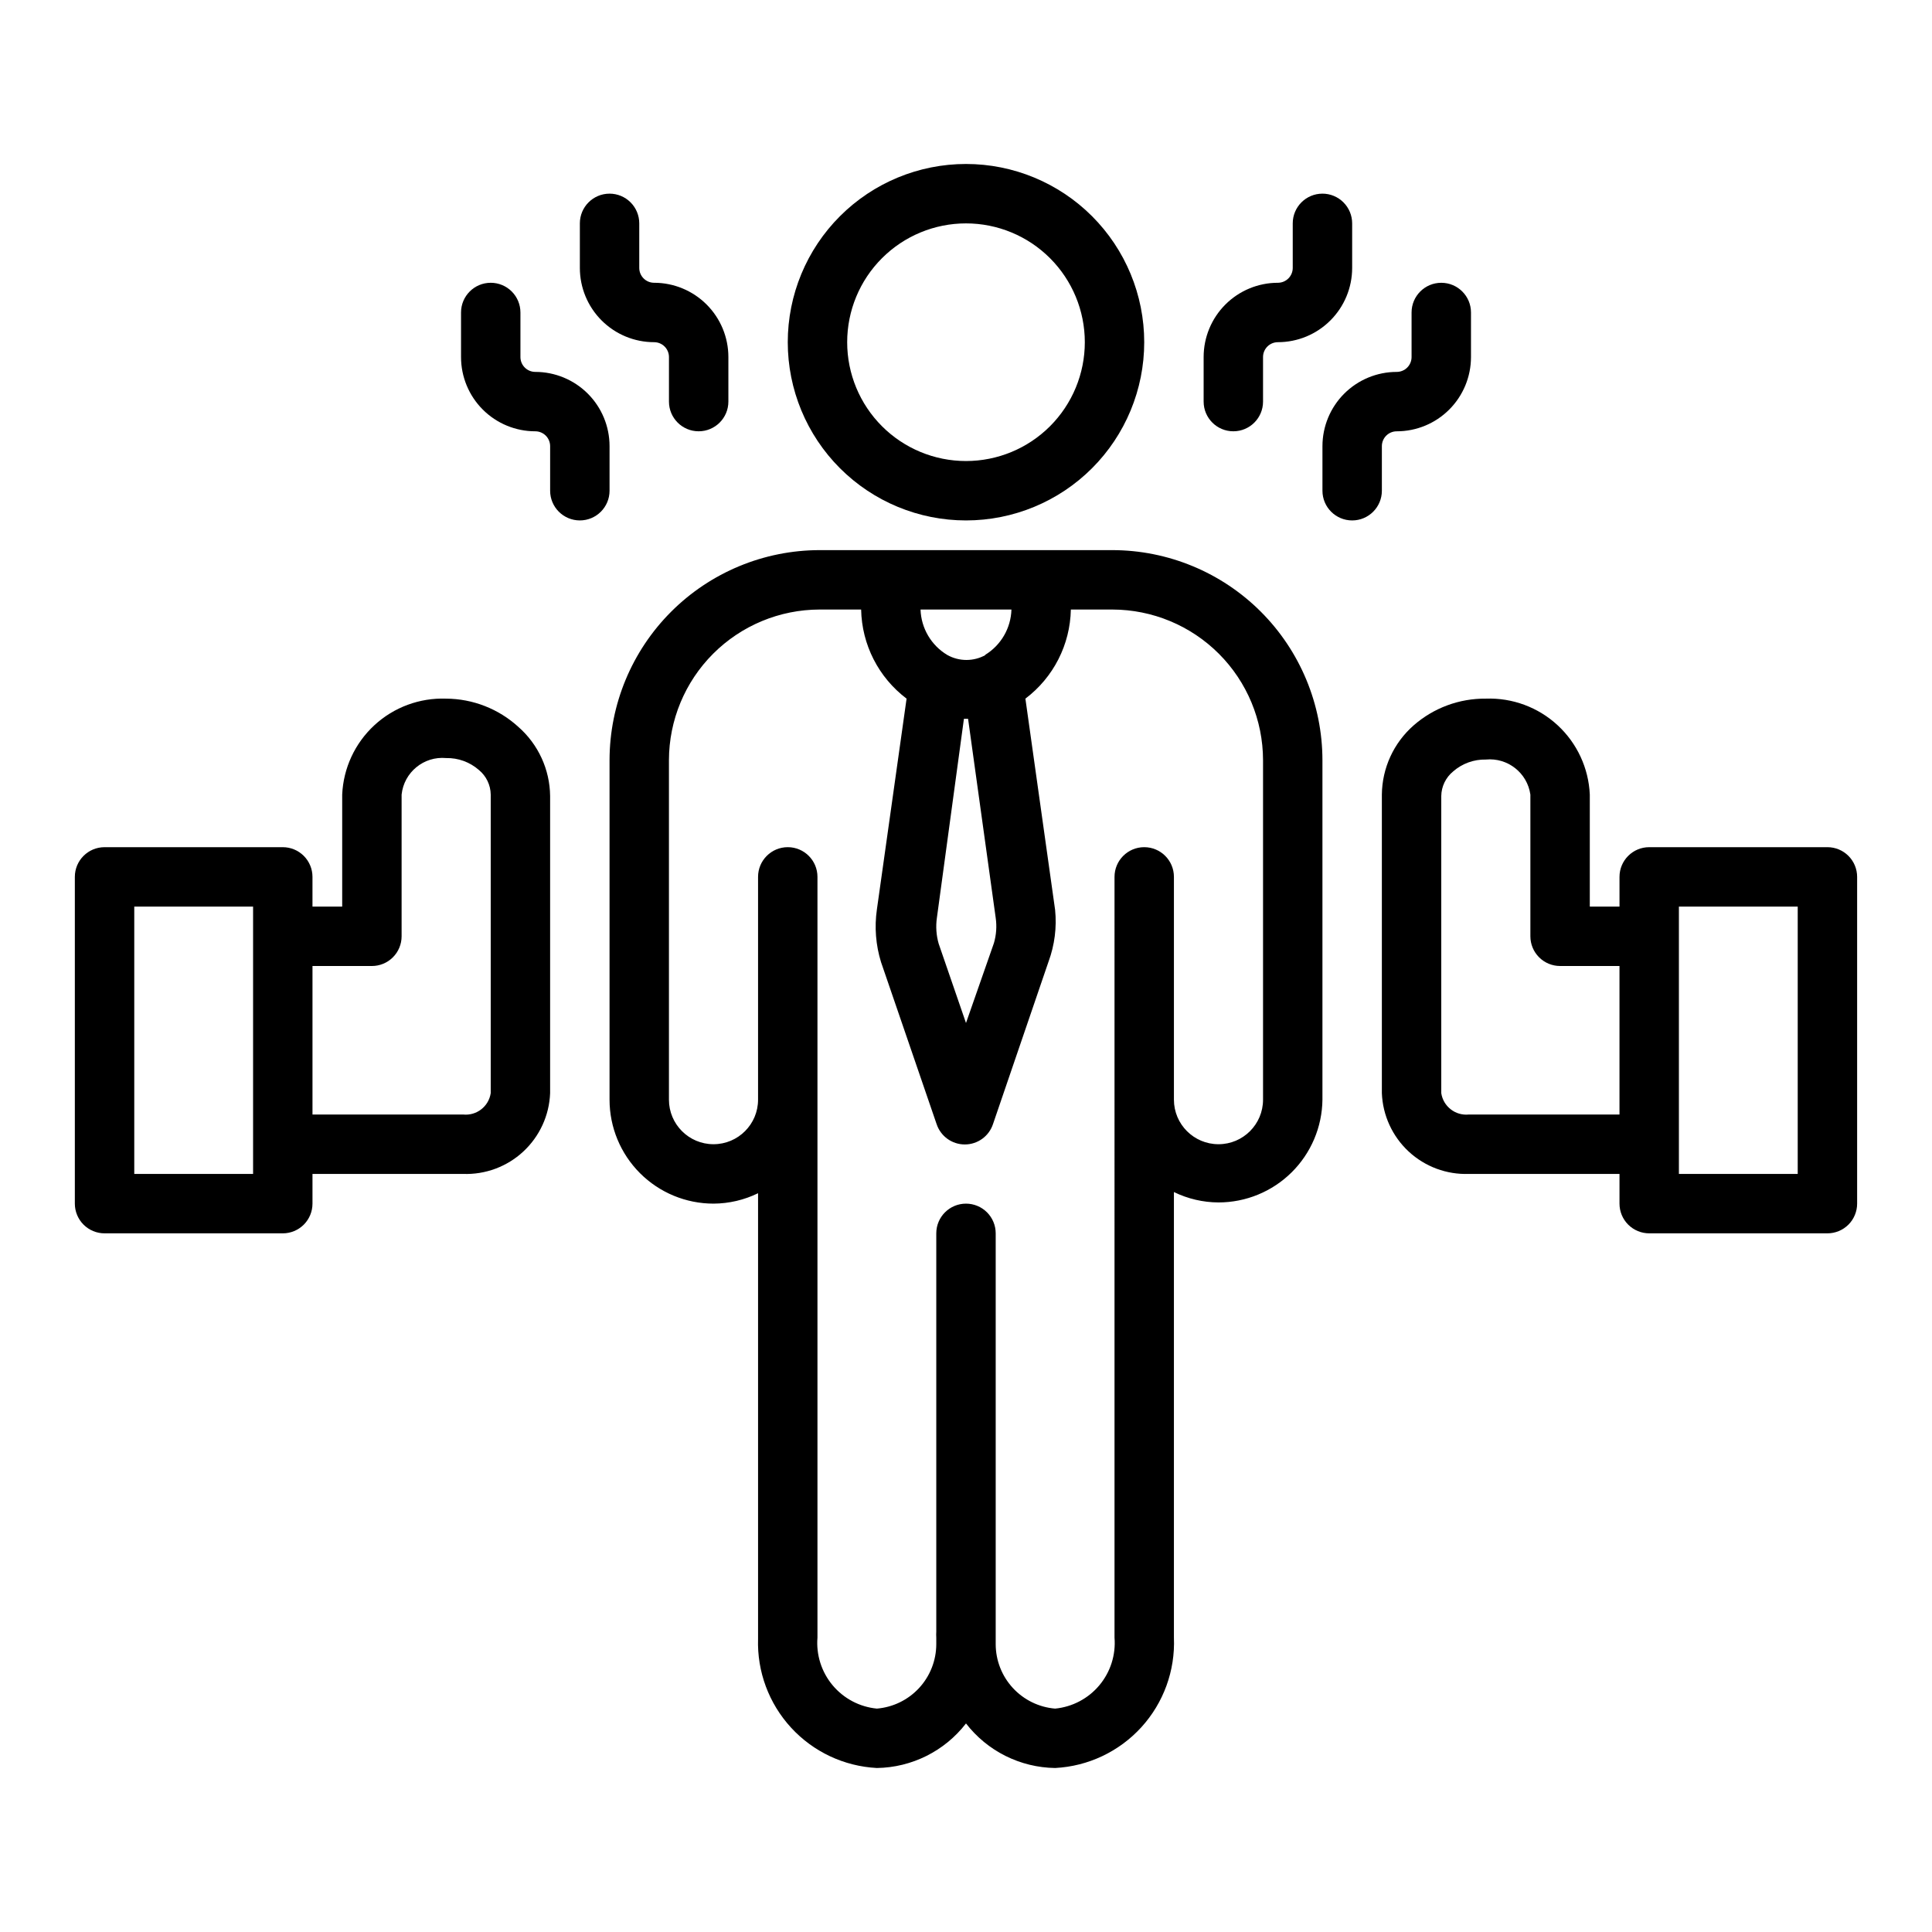
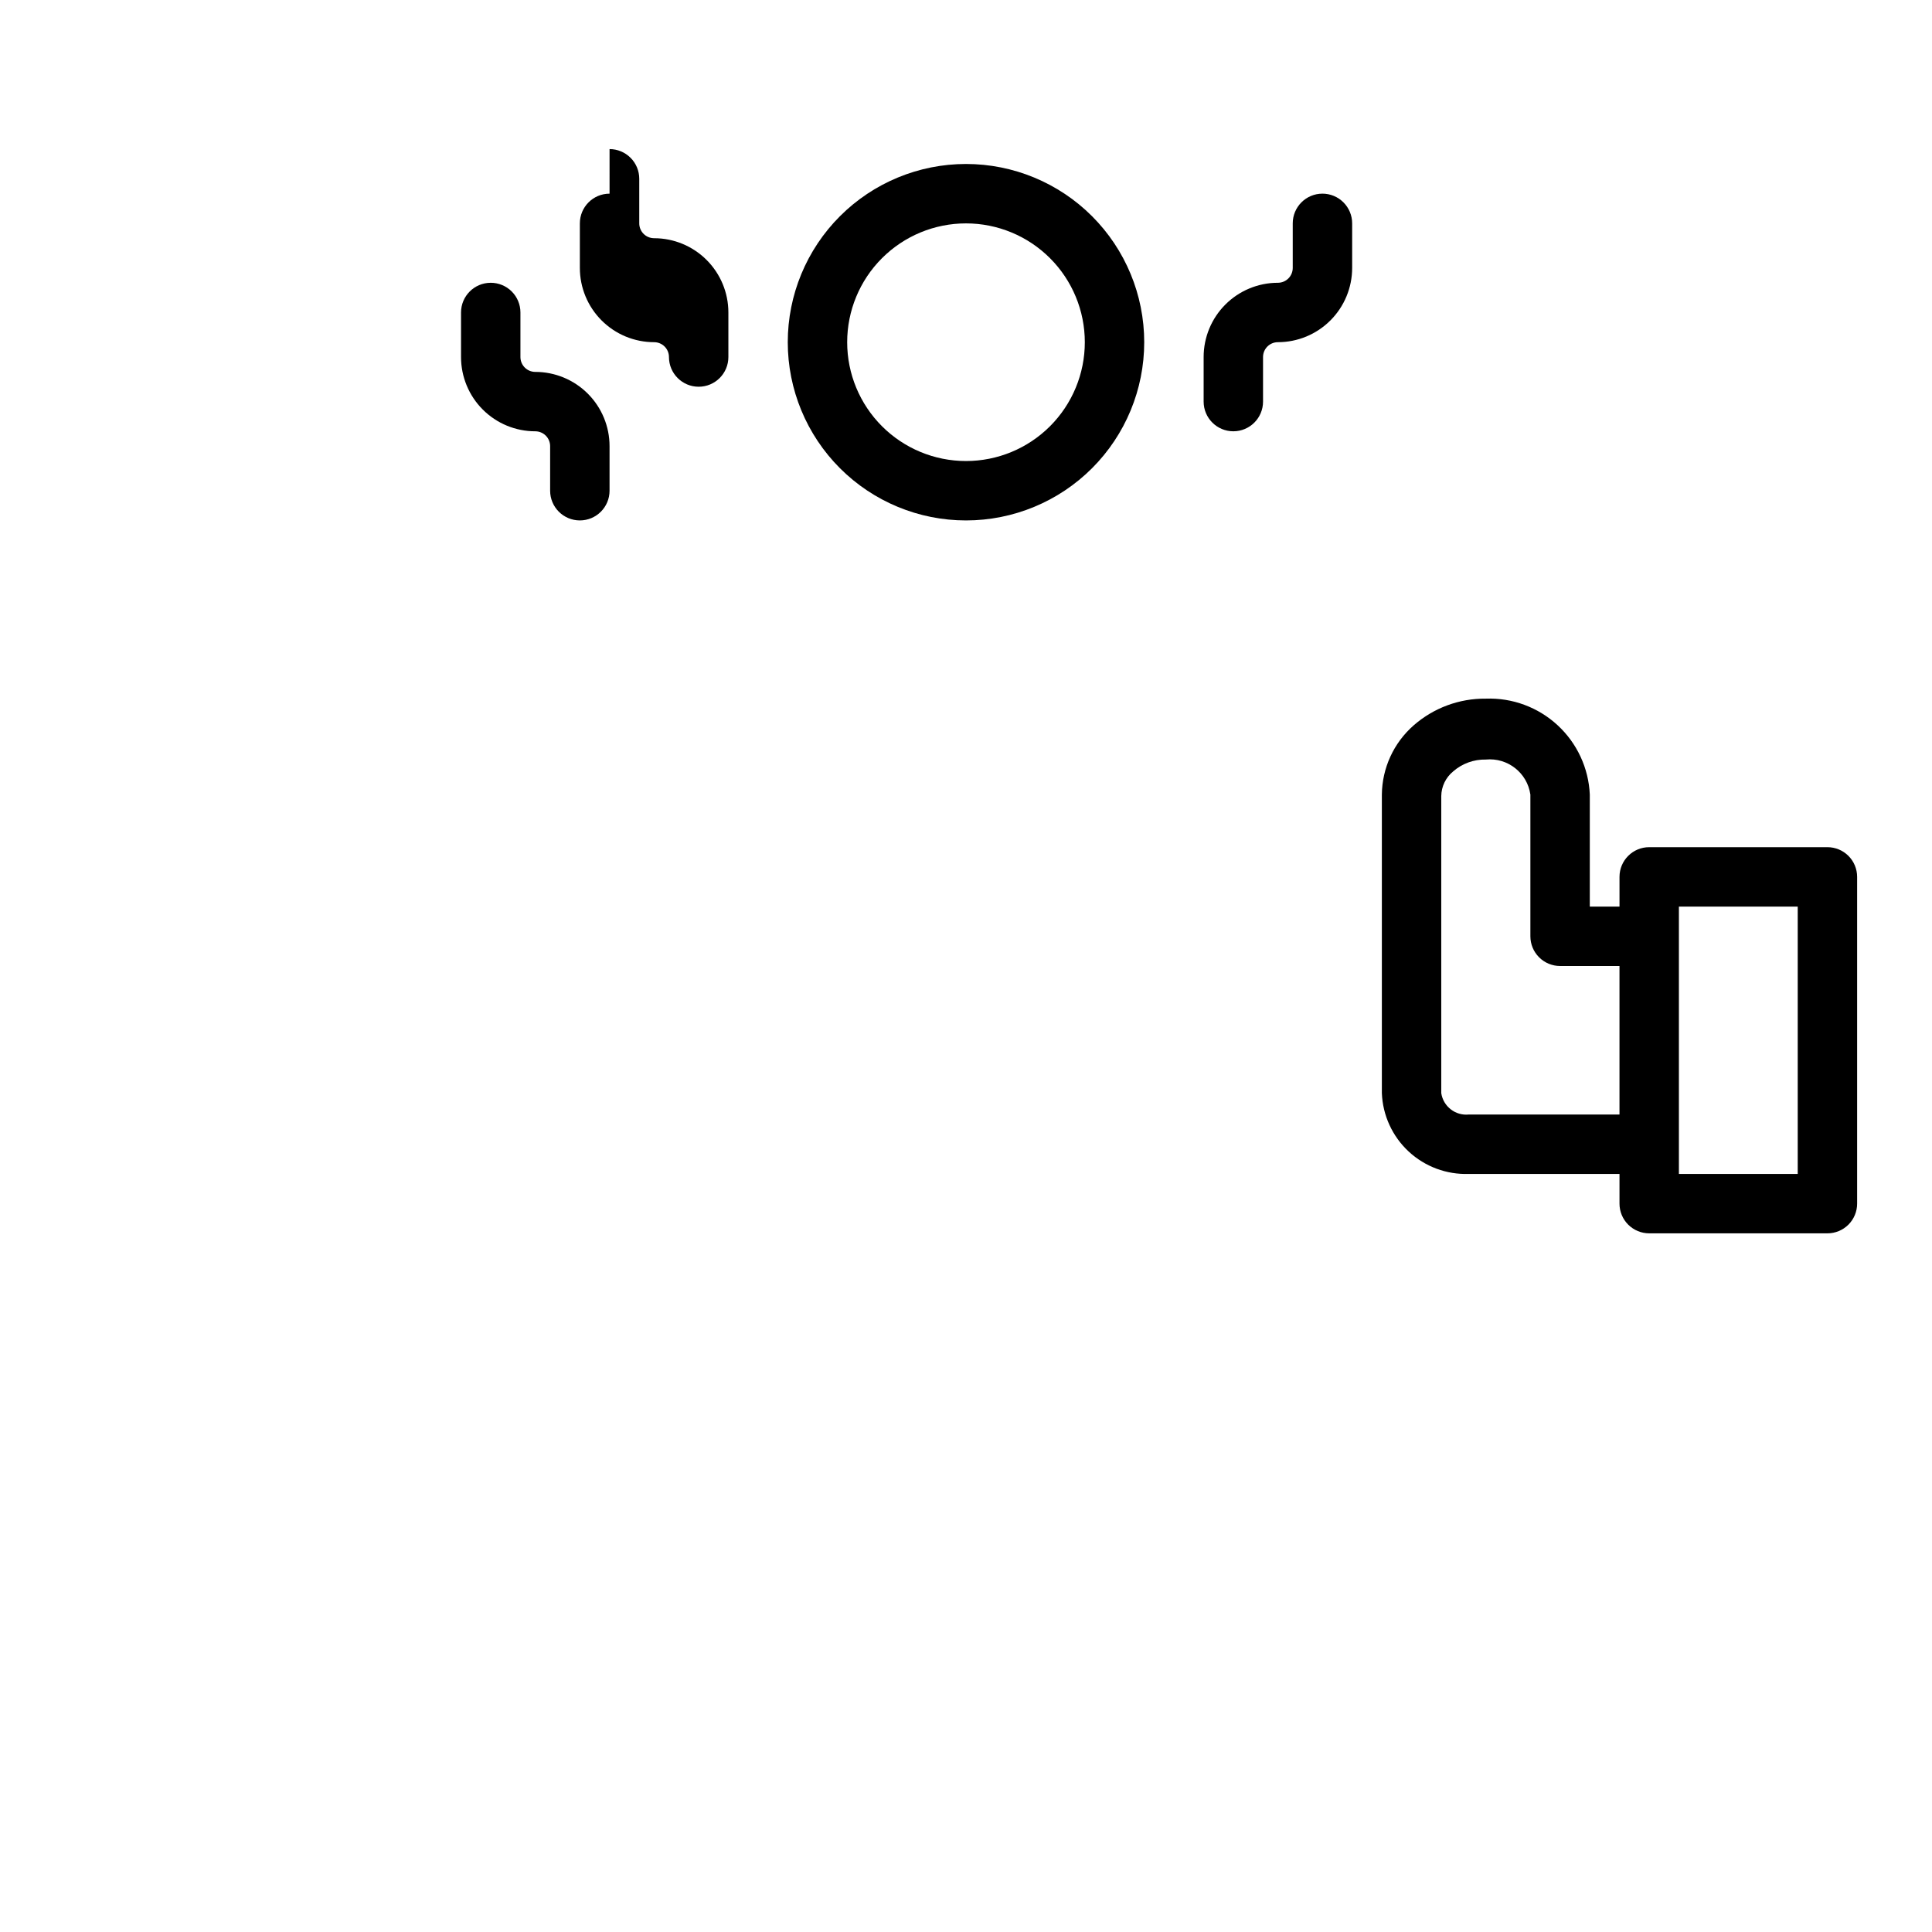
<svg xmlns="http://www.w3.org/2000/svg" fill="#000000" width="800px" height="800px" version="1.1" viewBox="144 144 512 512">
  <g>
    <path d="m400 281.92c12.523 0 24.539-4.977 33.398-13.832 8.855-8.859 13.832-20.875 13.832-33.398 0-12.527-4.977-24.543-13.832-33.398-8.859-8.859-20.875-13.836-33.398-13.836-12.527 0-24.543 4.977-33.398 13.836-8.859 8.855-13.836 20.871-13.836 33.398 0 12.523 4.977 24.539 13.836 33.398 8.855 8.855 20.871 13.832 33.398 13.832zm0-78.719c8.352 0 16.359 3.316 22.266 9.223 5.902 5.902 9.223 13.914 9.223 22.266s-3.32 16.359-9.223 22.266c-5.906 5.902-13.914 9.223-22.266 9.223s-16.363-3.32-22.266-9.223c-5.906-5.906-9.223-13.914-9.223-22.266s3.316-16.363 9.223-22.266c5.902-5.906 13.914-9.223 22.266-9.223z" />
-     <path d="m455.1 577.98v-118.08 0.004c3.68 1.793 7.715 2.738 11.809 2.754 7.254 0 14.215-2.859 19.371-7.957 5.16-5.102 8.098-12.027 8.18-19.281v-89.977c-0.02-14.754-5.891-28.898-16.32-39.332-10.434-10.434-24.578-16.301-39.332-16.324h-77.621c-14.754 0.023-28.895 5.891-39.328 16.324-10.434 10.434-16.305 24.578-16.324 39.332v89.977c0 7.309 2.902 14.316 8.07 19.484 5.164 5.164 12.172 8.07 19.48 8.07 4.094-0.02 8.129-0.961 11.809-2.758v118.08c-0.281 8.691 2.863 17.148 8.75 23.551 5.887 6.406 14.051 10.242 22.738 10.691 9.258-0.133 17.953-4.481 23.617-11.809 5.66 7.328 14.355 11.676 23.613 11.809 8.746-0.449 16.957-4.332 22.855-10.801 5.894-6.473 9-15.012 8.633-23.758zm-47.23-190.74c0.324 2.238 0.164 4.519-0.473 6.691l-7.398 21.176-7.242-21.02c-0.641-2.223-0.801-4.559-0.473-6.848l7.164-52.742h1.102zm-2.676-69.668c-3.156 1.766-7 1.766-10.156 0-4.258-2.547-6.93-7.086-7.086-12.043h24.09c-0.141 4.941-2.777 9.48-7.008 12.043zm34.164 260.41c0.371 4.574-1.07 9.113-4.016 12.633-2.945 3.523-7.16 5.742-11.73 6.184-4.285-0.355-8.285-2.309-11.199-5.473-2.918-3.164-4.539-7.309-4.543-11.609v-1.73-107.14c0-2.09-0.828-4.09-2.305-5.566-1.477-1.477-3.481-2.305-5.566-2.305-4.348 0-7.875 3.523-7.875 7.871v105.56c-0.035 0.523-0.035 1.051 0 1.574v1.73 0.004c-0.004 4.301-1.625 8.445-4.539 11.609-2.918 3.164-6.914 5.117-11.203 5.473-4.57-0.441-8.781-2.66-11.73-6.184-2.945-3.519-4.387-8.059-4.016-12.633v-201.6c0-4.348-3.523-7.871-7.871-7.871s-7.871 3.523-7.871 7.871v59.039c0 6.523-5.285 11.809-11.809 11.809-6.519 0-11.809-5.285-11.809-11.809v-89.977c0.023-10.578 4.234-20.719 11.715-28.199 7.481-7.481 17.617-11.691 28.195-11.711h11.023c0.176 9.301 4.617 18.008 12.043 23.613l-7.871 55.895c-0.668 4.668-0.293 9.426 1.102 13.934l14.719 42.902h0.004c1.059 3.231 4.074 5.414 7.477 5.414s6.418-2.184 7.477-5.414l14.719-43.059 0.004-0.004c1.605-4.375 2.199-9.059 1.73-13.695l-7.871-55.973c7.426-5.606 11.867-14.312 12.043-23.613h11.023c10.578 0.02 20.719 4.231 28.199 11.711 7.481 7.481 11.691 17.621 11.711 28.199v89.977c0 6.523-5.285 11.809-11.809 11.809-6.519 0-11.809-5.285-11.809-11.809v-59.039c0-4.348-3.523-7.871-7.871-7.871-4.348 0-7.871 3.523-7.871 7.871z" />
    <path d="m494.46 195.32c-4.348 0-7.871 3.527-7.871 7.875v11.809c0 1.043-0.414 2.043-1.152 2.781-0.738 0.738-1.738 1.152-2.781 1.152-5.223 0-10.227 2.074-13.918 5.766-3.691 3.691-5.762 8.695-5.762 13.914v11.809c0 4.348 3.523 7.871 7.871 7.871s7.871-3.523 7.871-7.871v-11.809c0-2.172 1.762-3.934 3.938-3.934 5.219 0 10.223-2.074 13.914-5.766 3.691-3.691 5.766-8.695 5.766-13.914v-11.809c0-2.09-0.832-4.09-2.309-5.566-1.473-1.477-3.477-2.309-5.566-2.309z" />
-     <path d="m510.21 262.24c0-2.176 1.762-3.938 3.938-3.938 5.219 0 10.223-2.07 13.914-5.762 3.691-3.691 5.766-8.699 5.766-13.918v-11.809c0-4.348-3.527-7.871-7.875-7.871-4.348 0-7.871 3.523-7.871 7.871v11.809c0 1.043-0.414 2.047-1.152 2.785s-1.738 1.152-2.781 1.152c-5.223 0-10.227 2.074-13.918 5.762-3.691 3.691-5.766 8.699-5.766 13.918v11.809c0 4.348 3.527 7.871 7.875 7.871 4.348 0 7.871-3.523 7.871-7.871z" />
-     <path d="m305.54 195.32c-4.348 0-7.871 3.527-7.871 7.875v11.809c0 5.219 2.07 10.223 5.762 13.914 3.691 3.691 8.695 5.766 13.918 5.766 1.043 0 2.043 0.414 2.781 1.152 0.738 0.738 1.152 1.738 1.152 2.781v11.809c0 4.348 3.523 7.871 7.871 7.871 4.348 0 7.875-3.523 7.875-7.871v-11.809c0-5.219-2.074-10.223-5.766-13.914-3.691-3.691-8.695-5.766-13.914-5.766-2.176 0-3.938-1.762-3.938-3.934v-11.809c0-2.09-0.828-4.09-2.305-5.566-1.477-1.477-3.481-2.309-5.566-2.309z" />
+     <path d="m305.54 195.32c-4.348 0-7.871 3.527-7.871 7.875v11.809c0 5.219 2.07 10.223 5.762 13.914 3.691 3.691 8.695 5.766 13.918 5.766 1.043 0 2.043 0.414 2.781 1.152 0.738 0.738 1.152 1.738 1.152 2.781c0 4.348 3.523 7.871 7.871 7.871 4.348 0 7.875-3.523 7.875-7.871v-11.809c0-5.219-2.074-10.223-5.766-13.914-3.691-3.691-8.695-5.766-13.914-5.766-2.176 0-3.938-1.762-3.938-3.934v-11.809c0-2.09-0.828-4.09-2.305-5.566-1.477-1.477-3.481-2.309-5.566-2.309z" />
    <path d="m274.05 218.94c-4.348 0-7.871 3.523-7.871 7.871v11.809c0 5.219 2.07 10.227 5.762 13.918 3.691 3.691 8.695 5.762 13.918 5.762 1.043 0 2.043 0.414 2.781 1.152s1.152 1.742 1.152 2.785v11.809c0 4.348 3.527 7.871 7.875 7.871 4.348 0 7.871-3.523 7.871-7.871v-11.809c0-5.219-2.074-10.227-5.766-13.918-3.691-3.688-8.695-5.762-13.914-5.762-2.176 0-3.938-1.762-3.938-3.938v-11.809c0-2.086-0.828-4.09-2.305-5.566-1.477-1.477-3.481-2.305-5.566-2.305z" />
-     <path d="m171.71 470.85h47.23c2.09 0 4.09-0.832 5.566-2.305 1.477-1.477 2.305-3.481 2.305-5.566v-7.875h39.914c5.894 0.215 11.637-1.922 15.957-5.934 4.324-4.016 6.883-9.582 7.106-15.477v-78.723c-0.07-7.031-3.133-13.703-8.422-18.34-5.231-4.777-12.047-7.441-19.129-7.481-7.019-0.254-13.855 2.273-19.016 7.039-5.16 4.762-8.23 11.371-8.535 18.391v29.676h-7.875v-7.871c0-2.09-0.828-4.09-2.305-5.566-1.477-1.477-3.477-2.305-5.566-2.305h-47.23c-4.348 0-7.875 3.523-7.875 7.871v86.594c0 2.086 0.832 4.09 2.309 5.566 1.477 1.473 3.477 2.305 5.566 2.305zm70.848-70.848c2.086 0 4.09-0.832 5.566-2.309 1.477-1.477 2.305-3.477 2.305-5.566v-37.547c0.621-5.918 5.887-10.234 11.809-9.684 3.18-0.066 6.266 1.055 8.66 3.148 1.961 1.605 3.117 3.996 3.148 6.535v79.113c-0.527 3.543-3.758 6.043-7.32 5.668h-39.914v-39.359zm-62.977-15.746h31.488v70.848h-31.488z" />
    <path d="m628.29 368.51h-47.234c-4.348 0-7.871 3.523-7.871 7.871v7.871h-7.871v-29.676c-0.309-7.019-3.379-13.629-8.539-18.391-5.16-4.766-11.996-7.293-19.016-7.039-7.031-0.07-13.84 2.453-19.129 7.086-5.289 4.637-8.352 11.309-8.422 18.344v79.113c0.227 5.894 2.781 11.461 7.106 15.477 4.324 4.012 10.062 6.148 15.961 5.934h39.91v7.875c0 2.086 0.828 4.09 2.305 5.566 1.477 1.473 3.481 2.305 5.566 2.305h47.234c2.086 0 4.09-0.832 5.566-2.305 1.473-1.477 2.305-3.481 2.305-5.566v-86.594c0-2.09-0.832-4.09-2.305-5.566-1.477-1.477-3.481-2.305-5.566-2.305zm-95.016 70.848c-3.566 0.375-6.793-2.125-7.324-5.668v-78.723c0.035-2.535 1.188-4.926 3.152-6.531 2.391-2.094 5.481-3.215 8.656-3.148 5.789-0.562 10.992 3.531 11.809 9.289v37.547c0 2.09 0.828 4.09 2.305 5.566 1.477 1.477 3.481 2.309 5.566 2.309h15.742v39.359zm87.141 15.742h-31.488v-70.848h31.488z" />
  </g>
</svg>